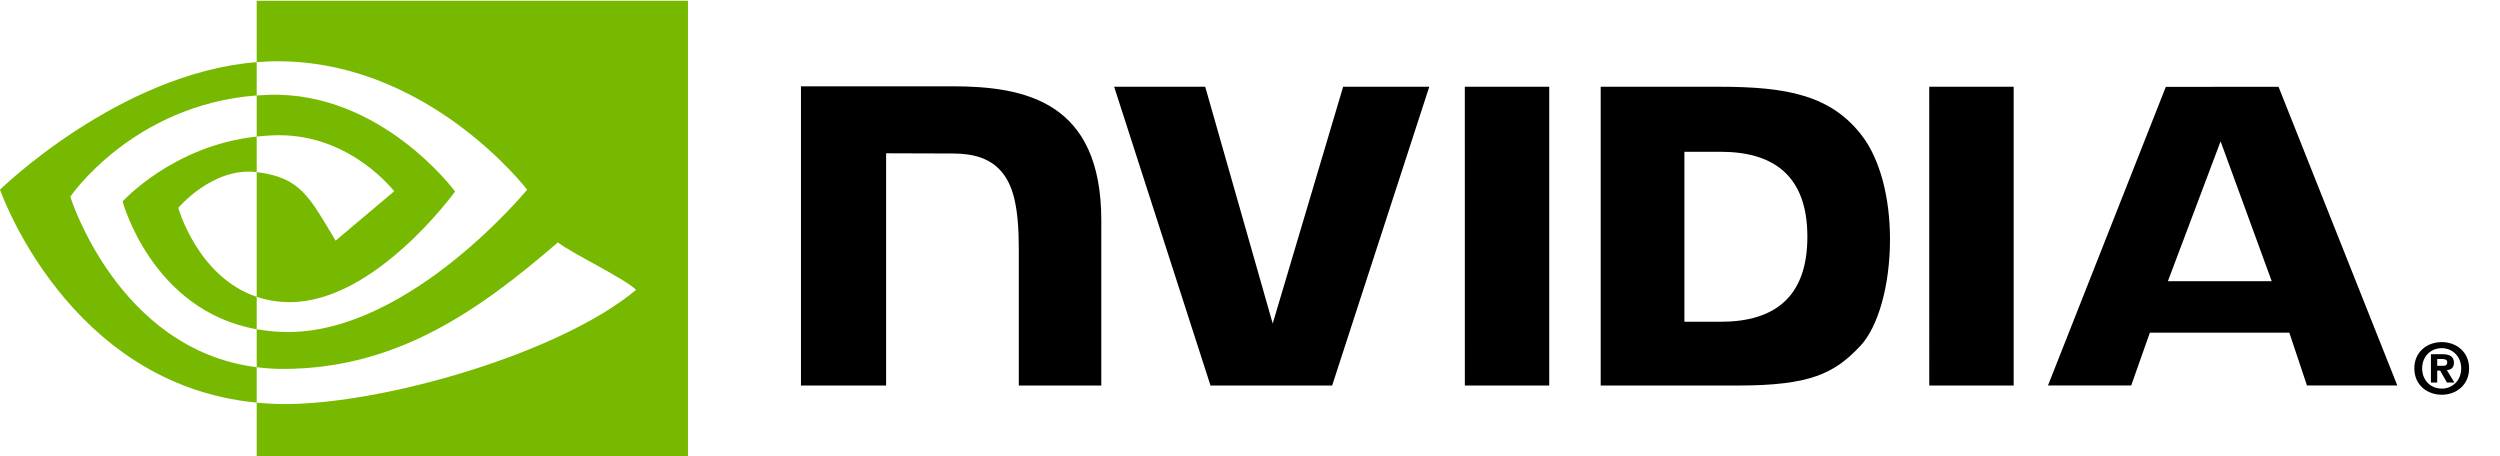
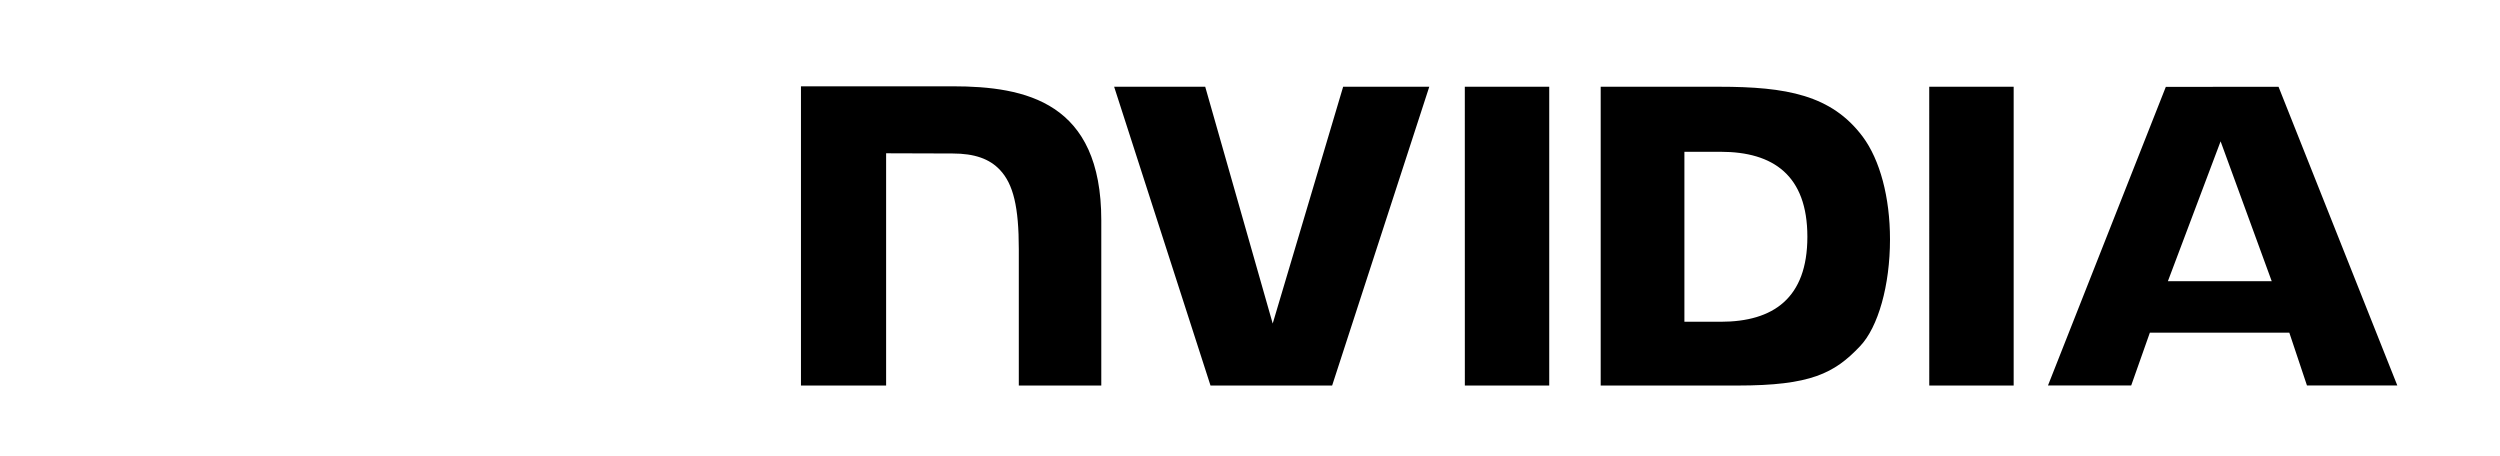
<svg xmlns="http://www.w3.org/2000/svg" width="159" height="29" viewBox="0 0 159 29" fill="none">
-   <path fill-rule="evenodd" clip-rule="evenodd" d="M155.007 23.266V22.832H155.286C155.437 22.832 155.644 22.844 155.644 23.029C155.644 23.23 155.538 23.266 155.358 23.266H155.007ZM155.007 23.57H155.193L155.625 24.328H156.099L155.621 23.54C155.868 23.521 156.071 23.404 156.071 23.072C156.071 22.659 155.785 22.526 155.304 22.526H154.607V24.328H155.007V23.57ZM157.035 23.429C157.035 22.371 156.213 21.757 155.295 21.757C154.372 21.757 153.551 22.371 153.551 23.429C153.551 24.488 154.372 25.105 155.295 25.105C156.212 25.105 157.035 24.488 157.035 23.429ZM156.533 23.429C156.533 24.201 155.965 24.719 155.295 24.719V24.713C154.606 24.719 154.049 24.201 154.049 23.429C154.049 22.659 154.607 22.143 155.295 22.143C155.966 22.143 156.533 22.659 156.533 23.429Z" fill="black" />
  <path fill-rule="evenodd" clip-rule="evenodd" d="M93.162 5.516L93.164 24.52H98.531V5.516H93.162ZM50.941 5.49V24.52H56.357V9.749L60.581 9.762C61.971 9.762 62.931 10.096 63.6 10.81C64.45 11.715 64.796 13.173 64.796 15.841V24.52H70.042V14.006C70.042 6.502 65.259 5.489 60.58 5.489H50.942L50.941 5.49ZM101.804 5.517V24.52H110.51C115.148 24.52 116.662 23.749 118.298 22.02C119.456 20.805 120.204 18.139 120.204 15.227C120.204 12.556 119.57 10.173 118.466 8.689C116.478 6.036 113.614 5.517 109.336 5.517H101.804ZM107.128 9.654H109.436C112.783 9.654 114.949 11.158 114.949 15.059C114.949 18.961 112.783 20.464 109.436 20.464H107.128V9.654ZM85.424 5.517L80.944 20.577L76.652 5.518L70.859 5.517L76.988 24.52H84.724L90.902 5.517H85.424ZM122.701 24.52H128.069V5.518L122.699 5.517L122.701 24.52ZM137.747 5.523L130.252 24.514H135.545L136.731 21.157H145.6L146.722 24.514H152.468L144.916 5.522L137.747 5.523ZM141.23 8.989L144.482 17.886H137.877L141.23 8.989Z" fill="black" />
-   <path fill-rule="evenodd" clip-rule="evenodd" d="M16.326 8.685V6.07C16.579 6.051 16.837 6.038 17.098 6.03C24.251 5.805 28.944 12.177 28.944 12.177C28.944 12.177 23.875 19.216 18.44 19.216C17.722 19.219 17.008 19.105 16.326 18.878V10.947C19.11 11.283 19.671 12.513 21.345 15.305L25.069 12.165C25.069 12.165 22.351 8.6 17.768 8.6C17.271 8.6 16.794 8.635 16.326 8.685ZM16.326 0.045V3.953C16.582 3.933 16.84 3.916 17.098 3.907C27.045 3.572 33.526 12.065 33.526 12.065C33.526 12.065 26.083 21.117 18.327 21.117C17.617 21.117 16.951 21.052 16.326 20.94V23.355C16.861 23.423 17.415 23.463 17.993 23.463C25.209 23.463 30.428 19.779 35.482 15.416C36.32 16.087 39.751 17.72 40.455 18.435C35.65 22.456 24.452 25.699 18.103 25.699C17.509 25.697 16.917 25.666 16.326 25.607V29H43.755V0.045H16.326ZM16.326 18.878V20.94C9.651 19.751 7.798 12.812 7.798 12.812C7.798 12.812 11.004 9.26 16.326 8.685V10.947L16.316 10.946C13.522 10.611 11.34 13.221 11.34 13.221C11.34 13.221 12.563 17.613 16.326 18.878ZM4.471 12.511C4.471 12.511 8.427 6.672 16.326 6.07V3.951C7.577 4.654 0 12.063 0 12.063C0 12.063 4.291 24.469 16.326 25.605V23.355C7.495 22.244 4.471 12.511 4.471 12.511Z" fill="#76B900" />
</svg>